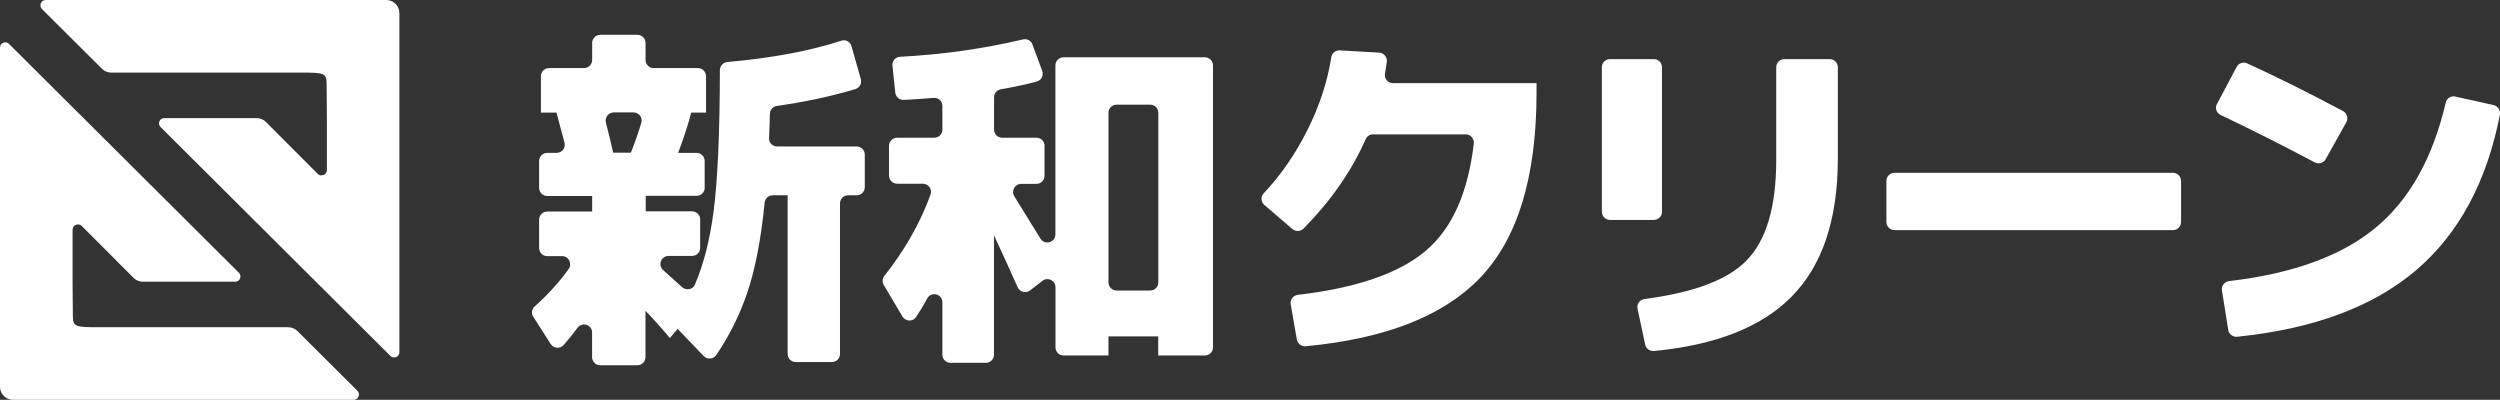
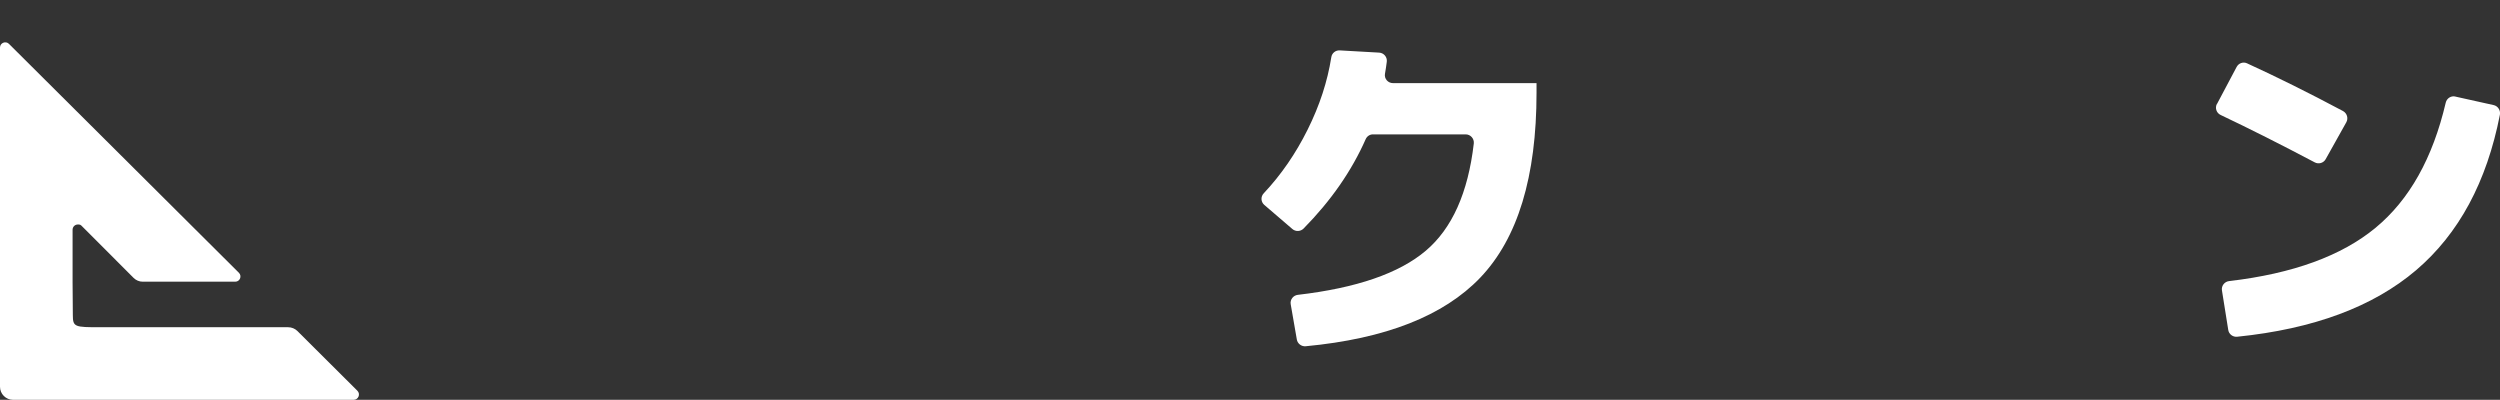
<svg xmlns="http://www.w3.org/2000/svg" id="_レイヤー_1" data-name="レイヤー_1" version="1.1" viewBox="0 0 289.32 46.27">
  <rect x="0" y="0" width="289.32" height="46.27" fill="#333333" stroke="none" />
  <defs>
    <style>
      .st0 {
        fill: #fff;
      }
    </style>
  </defs>
-   <path class="st0" d="M46.22,1.51v39.26c0,.53-.65.8-1.03.43L18.58,14.7c-.38-.38-.11-1.03.42-1.03h10.72c.39,0,.77.16,1.05.44l5.02,5.03s.13.14,1.04,1.04c.14.14.39.11.39.11.34,0,.61-.27.61-.61v-6.01c0-.52-.03-3.38-.03-3.87,0-1.38-.23-1.4-3.15-1.4H12.87c-.4,0-.79-.16-1.07-.44L4.86,1.05c-.39-.39-.11-1.05.43-1.05h39.42c.83,0,1.51.68,1.51,1.51Z" />
  <path class="st0" d="M0,44.76V5.5c0-.53.65-.8,1.03-.43l26.62,26.5c.38.38.11,1.03-.42,1.03h-10.72c-.39,0-.77-.16-1.05-.44l-5.02-5.03s-.13-.14-1.04-1.04c-.14-.14-.39-.11-.39-.11-.34,0-.61.27-.61.61v6.01c0,.52.03,3.38.03,3.87,0,1.38.23,1.4,3.15,1.4h21.77c.4,0,.79.16,1.07.44l6.94,6.91c.39.39.11,1.05-.43,1.05H1.51c-.83,0-1.51-.68-1.51-1.51Z" />
-   <path class="st0" d="M81.56,21.72c0,.52-.42.94-.94.94h-5.89v1.8h5.36c.52,0,.94.42.94.94v3.28c0,.52-.42.94-.94.94h-2.72c-.86,0-1.27,1.06-.63,1.63.71.63,1.44,1.29,2.18,1.97.47.43,1.25.31,1.5-.28,1.02-2.4,1.74-5.22,2.16-8.45.47-3.63.72-9.09.73-16.37,0-.48.38-.9.86-.94,5.19-.47,9.59-1.29,13.19-2.47.51-.17,1.03.11,1.18.63l1.08,3.81c.14.49-.13,1.01-.62,1.16-2.77.83-5.8,1.48-9.09,1.95-.45.06-.8.45-.81.91-.03,1.12-.06,2.06-.1,2.82-.02.53.4.96.94.96h9.2c.52,0,.94.42.94.94v3.77c0,.52-.42.94-.94.94h-.99c-.52,0-.94.42-.94.94v17.42c0,.52-.42.94-.94.94h-4.18c-.52,0-.94-.42-.94-.94v-18.36h-1.73c-.48,0-.88.38-.93.86-.42,4.24-1.09,7.73-2.03,10.47-.87,2.55-2.06,4.94-3.57,7.16-.33.49-1.05.54-1.46.11l-3.01-3.14-.9,1.06c-.76-.93-1.7-1.98-2.82-3.15v5.36c0,.52-.42.94-.94.94h-4.3c-.52,0-.94-.42-.94-.94v-2.85c0-.91-1.15-1.27-1.69-.54-.52.71-1.06,1.37-1.61,2-.41.46-1.15.39-1.49-.13l-2.02-3.16c-.25-.39-.17-.89.18-1.2,1.49-1.32,2.79-2.76,3.91-4.3.45-.63.03-1.51-.75-1.51h-1.72c-.52,0-.94-.42-.94-.94v-3.28c0-.52.42-.94.94-.94h5.2v-1.8h-5.2c-.52,0-.94-.42-.94-.94v-3.11c0-.52.42-.94.94-.94h1.09c.61,0,1.06-.58.91-1.17-.3-1.16-.61-2.33-.93-3.49h-1.8v-4.21c0-.52.42-.94.94-.94h4.05c.52,0,.94-.42.94-.94v-1.97c0-.52.42-.94.94-.94h4.3c.52,0,.94.42.94.94v1.97c0,.52.42.94.94.94h5.12c.52,0,.94.42.94.94v4.21h-1.72c-.33,1.31-.83,2.86-1.51,4.66h2.13c.52,0,.94.42.94.94v3.11ZM70.97,17.67h2.04c.46-1.17.87-2.32,1.21-3.46.18-.6-.28-1.2-.91-1.2h-2.28c-.61,0-1.06.58-.91,1.17.38,1.49.66,2.66.84,3.49Z" />
-   <path class="st0" d="M120.88,16.9v3.44c0,.52-.42.94-.94.94h-1.76c-.73,0-1.18.81-.8,1.43,1.23,1.99,2.24,3.63,3.03,4.91.5.8,1.73.44,1.73-.5V7.57c0-.52.42-.94.94-.94h16.36c.52,0,.94.42.94.94v32.63c0,.52-.42.94-.94.94h-5.4v-2.21h-5.76v2.21h-5.19c-.52,0-.94-.42-.94-.94v-6.96c0-.78-.9-1.22-1.51-.74l-1.43,1.11c-.48.37-1.19.19-1.44-.37-1.05-2.35-1.96-4.35-2.74-6.01v13.82c0,.52-.42.94-.94.94h-4.09c-.52,0-.94-.42-.94-.94v-6.07c0-.97-1.3-1.29-1.76-.43-.41.76-.84,1.48-1.29,2.15-.38.56-1.22.51-1.57-.07l-2.17-3.66c-.2-.33-.16-.75.08-1.05,2.36-2.97,4.14-6.11,5.34-9.41.22-.61-.25-1.25-.9-1.25h-2.97c-.52,0-.94-.42-.94-.94v-3.44c0-.52.42-.94.94-.94h4.3c.52,0,.94-.42.94-.94v-2.74c0-.55-.46-.98-1.01-.93-1.1.09-2.25.17-3.45.23-.5.03-.94-.35-.99-.84l-.33-3.13c-.06-.53.35-.99.88-1.02,4.86-.25,9.6-.92,14.24-2.01.46-.11.92.14,1.08.58l1.13,3.06c.19.51-.09,1.09-.61,1.23-1.21.33-2.6.63-4.17.9-.45.08-.79.47-.79.92v3.75c0,.52.42.94.94.94h3.97c.52,0,.94.42.94.94ZM134.05,32.68V13.05c0-.52-.42-.94-.94-.94h-3.89c-.52,0-.94.42-.94.94v19.63c0,.52.42.94.94.94h3.89c.52,0,.94-.42.94-.94Z" />
  <path class="st0" d="M169.63,15.55h-10.74c-.37,0-.69.22-.84.55-1.62,3.67-4.01,7.12-7.19,10.35-.35.35-.92.38-1.3.05l-3.25-2.79c-.4-.35-.43-.95-.06-1.34,2.02-2.15,3.71-4.61,5.08-7.37,1.39-2.79,2.3-5.58,2.74-8.38.07-.47.48-.81.96-.79l4.58.26c.54.03.95.52.88,1.05-.06.49-.13.95-.21,1.4-.1.57.35,1.08.93,1.08h16.61v1.1c0,9.73-2.17,16.87-6.52,21.42-4.22,4.41-10.95,7.06-20.19,7.93-.49.05-.95-.3-1.03-.78l-.71-4.09c-.09-.53.3-1.02.83-1.08,6.79-.79,11.72-2.49,14.8-5.1,3.05-2.58,4.9-6.72,5.56-12.42.06-.56-.38-1.05-.94-1.05Z" />
-   <path class="st0" d="M185.38,24.51V7.78c0-.52.42-.94.94-.94h5.08c.52,0,.94.42.94.94v16.73c0,.52-.42.94-.94.94h-5.08c-.52,0-.94-.42-.94-.94ZM206.51,6.84h5.24c.52,0,.94.42.94.94v10.55c0,7.09-1.8,12.44-5.4,16.05-3.46,3.48-8.75,5.56-15.88,6.24-.47.05-.92-.28-1.02-.75l-.88-4.15c-.11-.54.27-1.05.81-1.12,5.66-.73,9.59-2.2,11.77-4.42,2.32-2.34,3.47-6.24,3.47-11.69V7.78c0-.52.42-.94.94-.94Z" />
-   <path class="st0" d="M218.31,25.69v-4.75c0-.52.42-.94.94-.94h32.22c.52,0,.94.42.94.94v4.75c0,.52-.42.94-.94.94h-32.22c-.52,0-.94-.42-.94-.94Z" />
-   <path class="st0" d="M256.57,12.03l2.27-4.28c.23-.44.76-.63,1.21-.42,3.49,1.6,7.2,3.44,11.1,5.52.46.25.64.83.39,1.29l-2.4,4.29c-.25.44-.81.6-1.26.36-3.9-2.06-7.53-3.89-10.9-5.49-.48-.23-.67-.81-.42-1.28ZM284.12,11.17l4.46.99c.5.11.82.61.73,1.11-1.52,7.79-4.76,13.79-9.7,18-4.97,4.23-11.87,6.8-20.71,7.7-.5.05-.96-.3-1.03-.79l-.73-4.58c-.08-.52.3-1.01.83-1.07,7.37-.86,13.02-2.92,16.95-6.17,3.92-3.24,6.62-8.07,8.12-14.48.12-.5.6-.82,1.11-.71Z" />
+   <path class="st0" d="M256.57,12.03l2.27-4.28c.23-.44.76-.63,1.21-.42,3.49,1.6,7.2,3.44,11.1,5.52.46.25.64.83.39,1.29l-2.4,4.29c-.25.44-.81.6-1.26.36-3.9-2.06-7.53-3.89-10.9-5.49-.48-.23-.67-.81-.42-1.28M284.12,11.17l4.46.99c.5.11.82.61.73,1.11-1.52,7.79-4.76,13.79-9.7,18-4.97,4.23-11.87,6.8-20.71,7.7-.5.05-.96-.3-1.03-.79l-.73-4.58c-.08-.52.3-1.01.83-1.07,7.37-.86,13.02-2.92,16.95-6.17,3.92-3.24,6.62-8.07,8.12-14.48.12-.5.6-.82,1.11-.71Z" />
</svg>